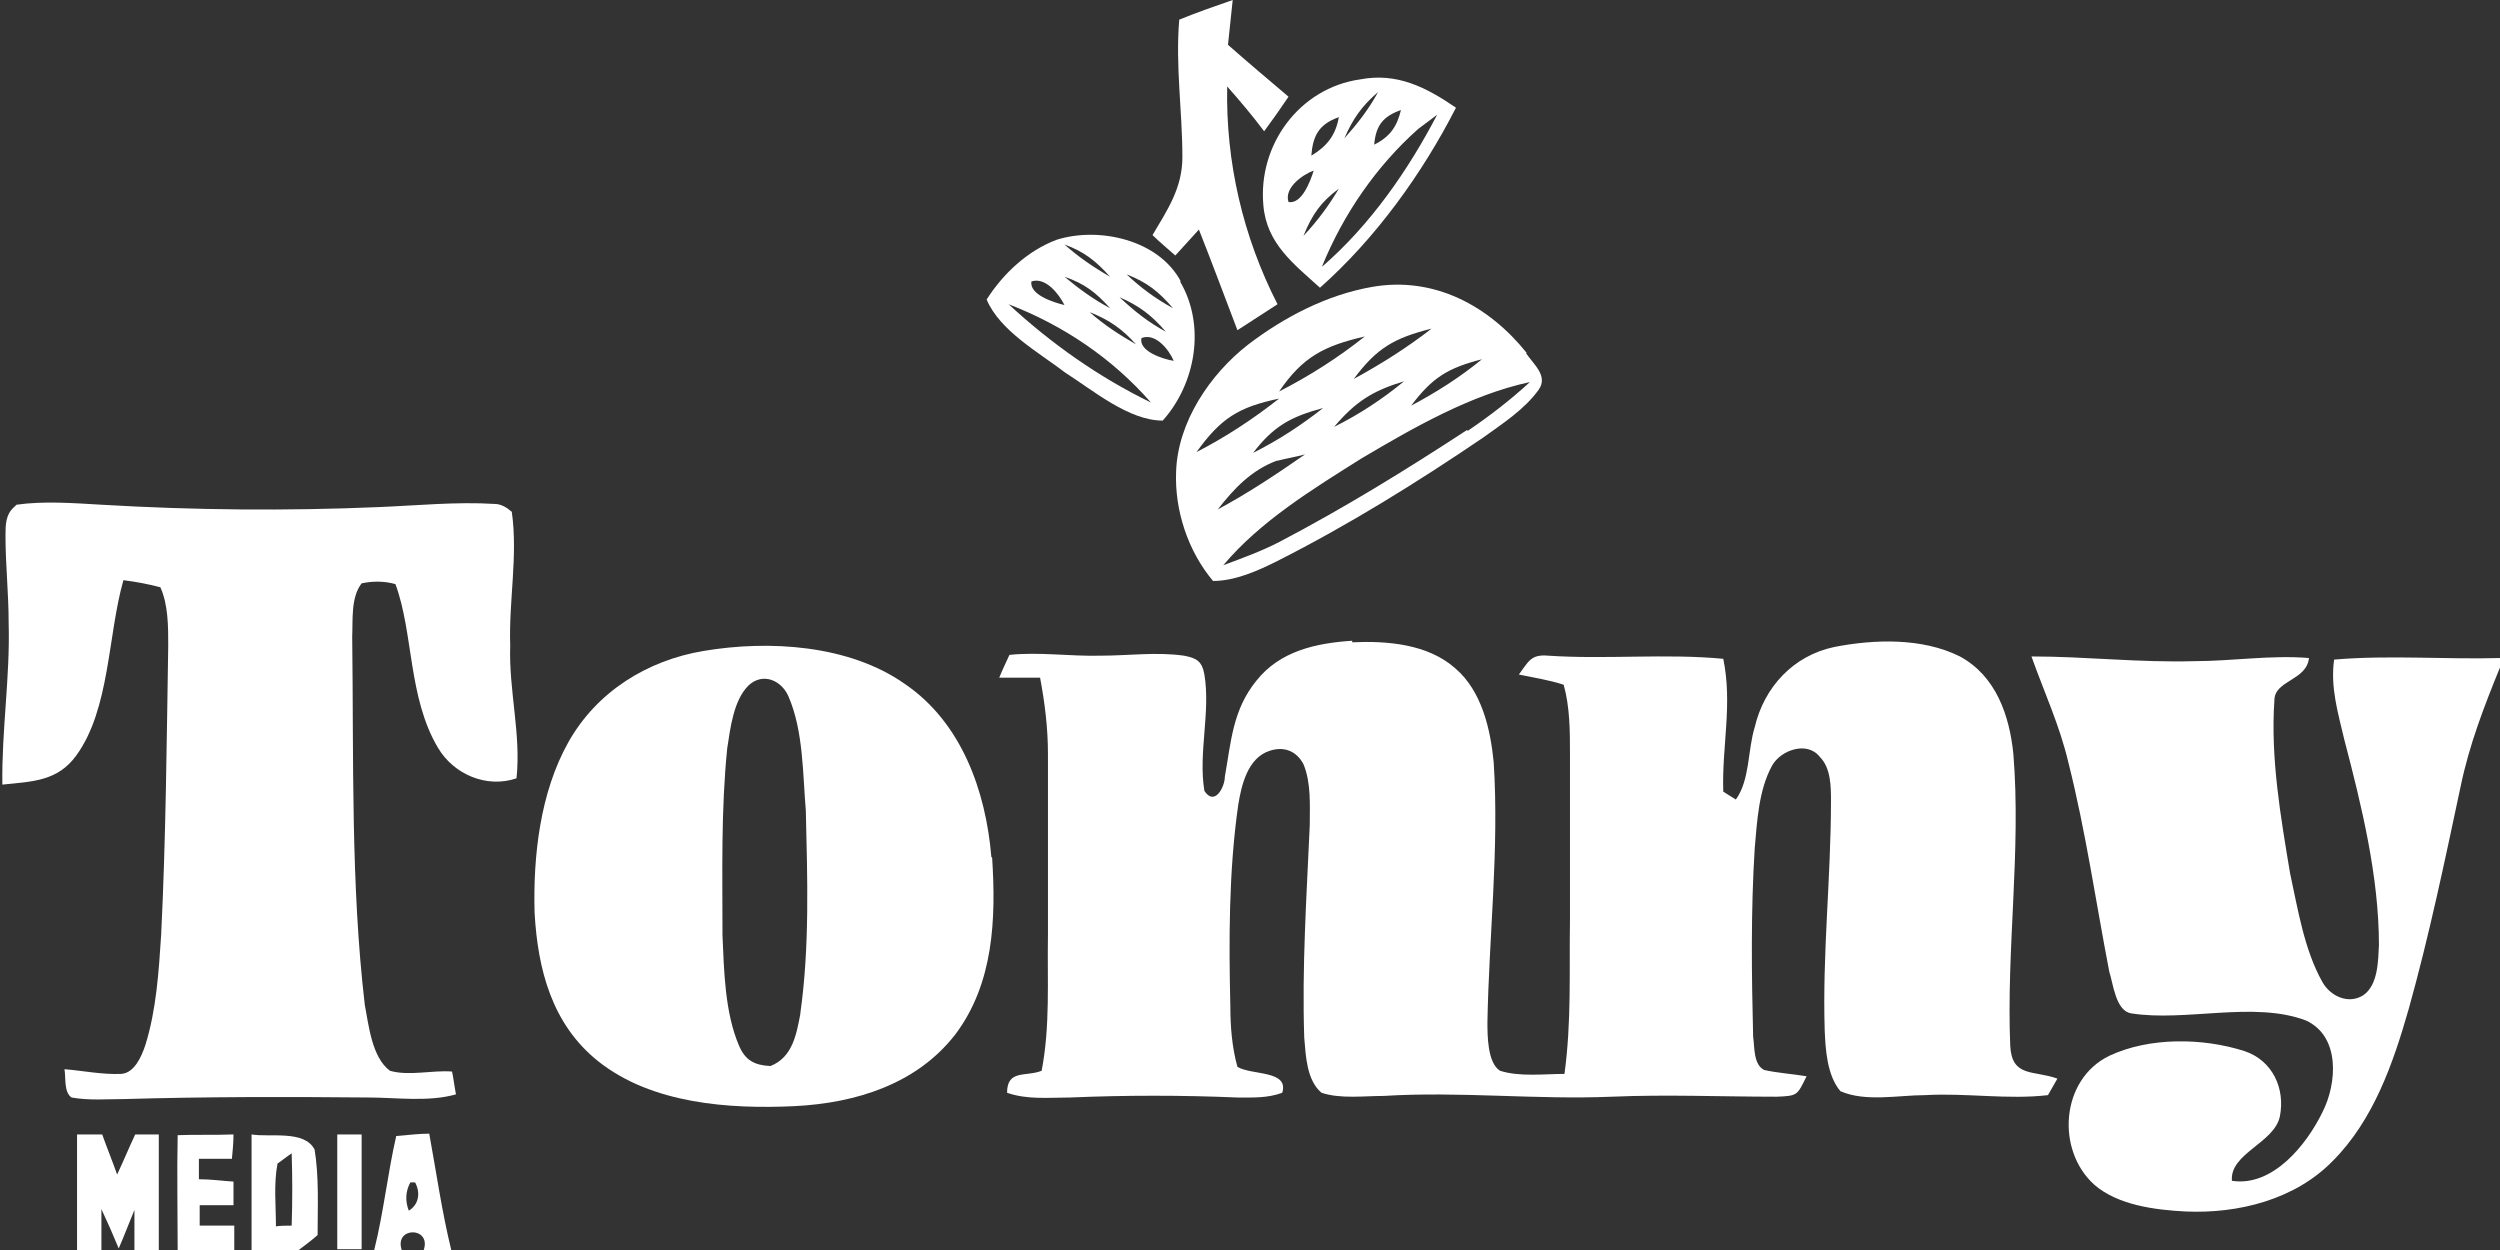
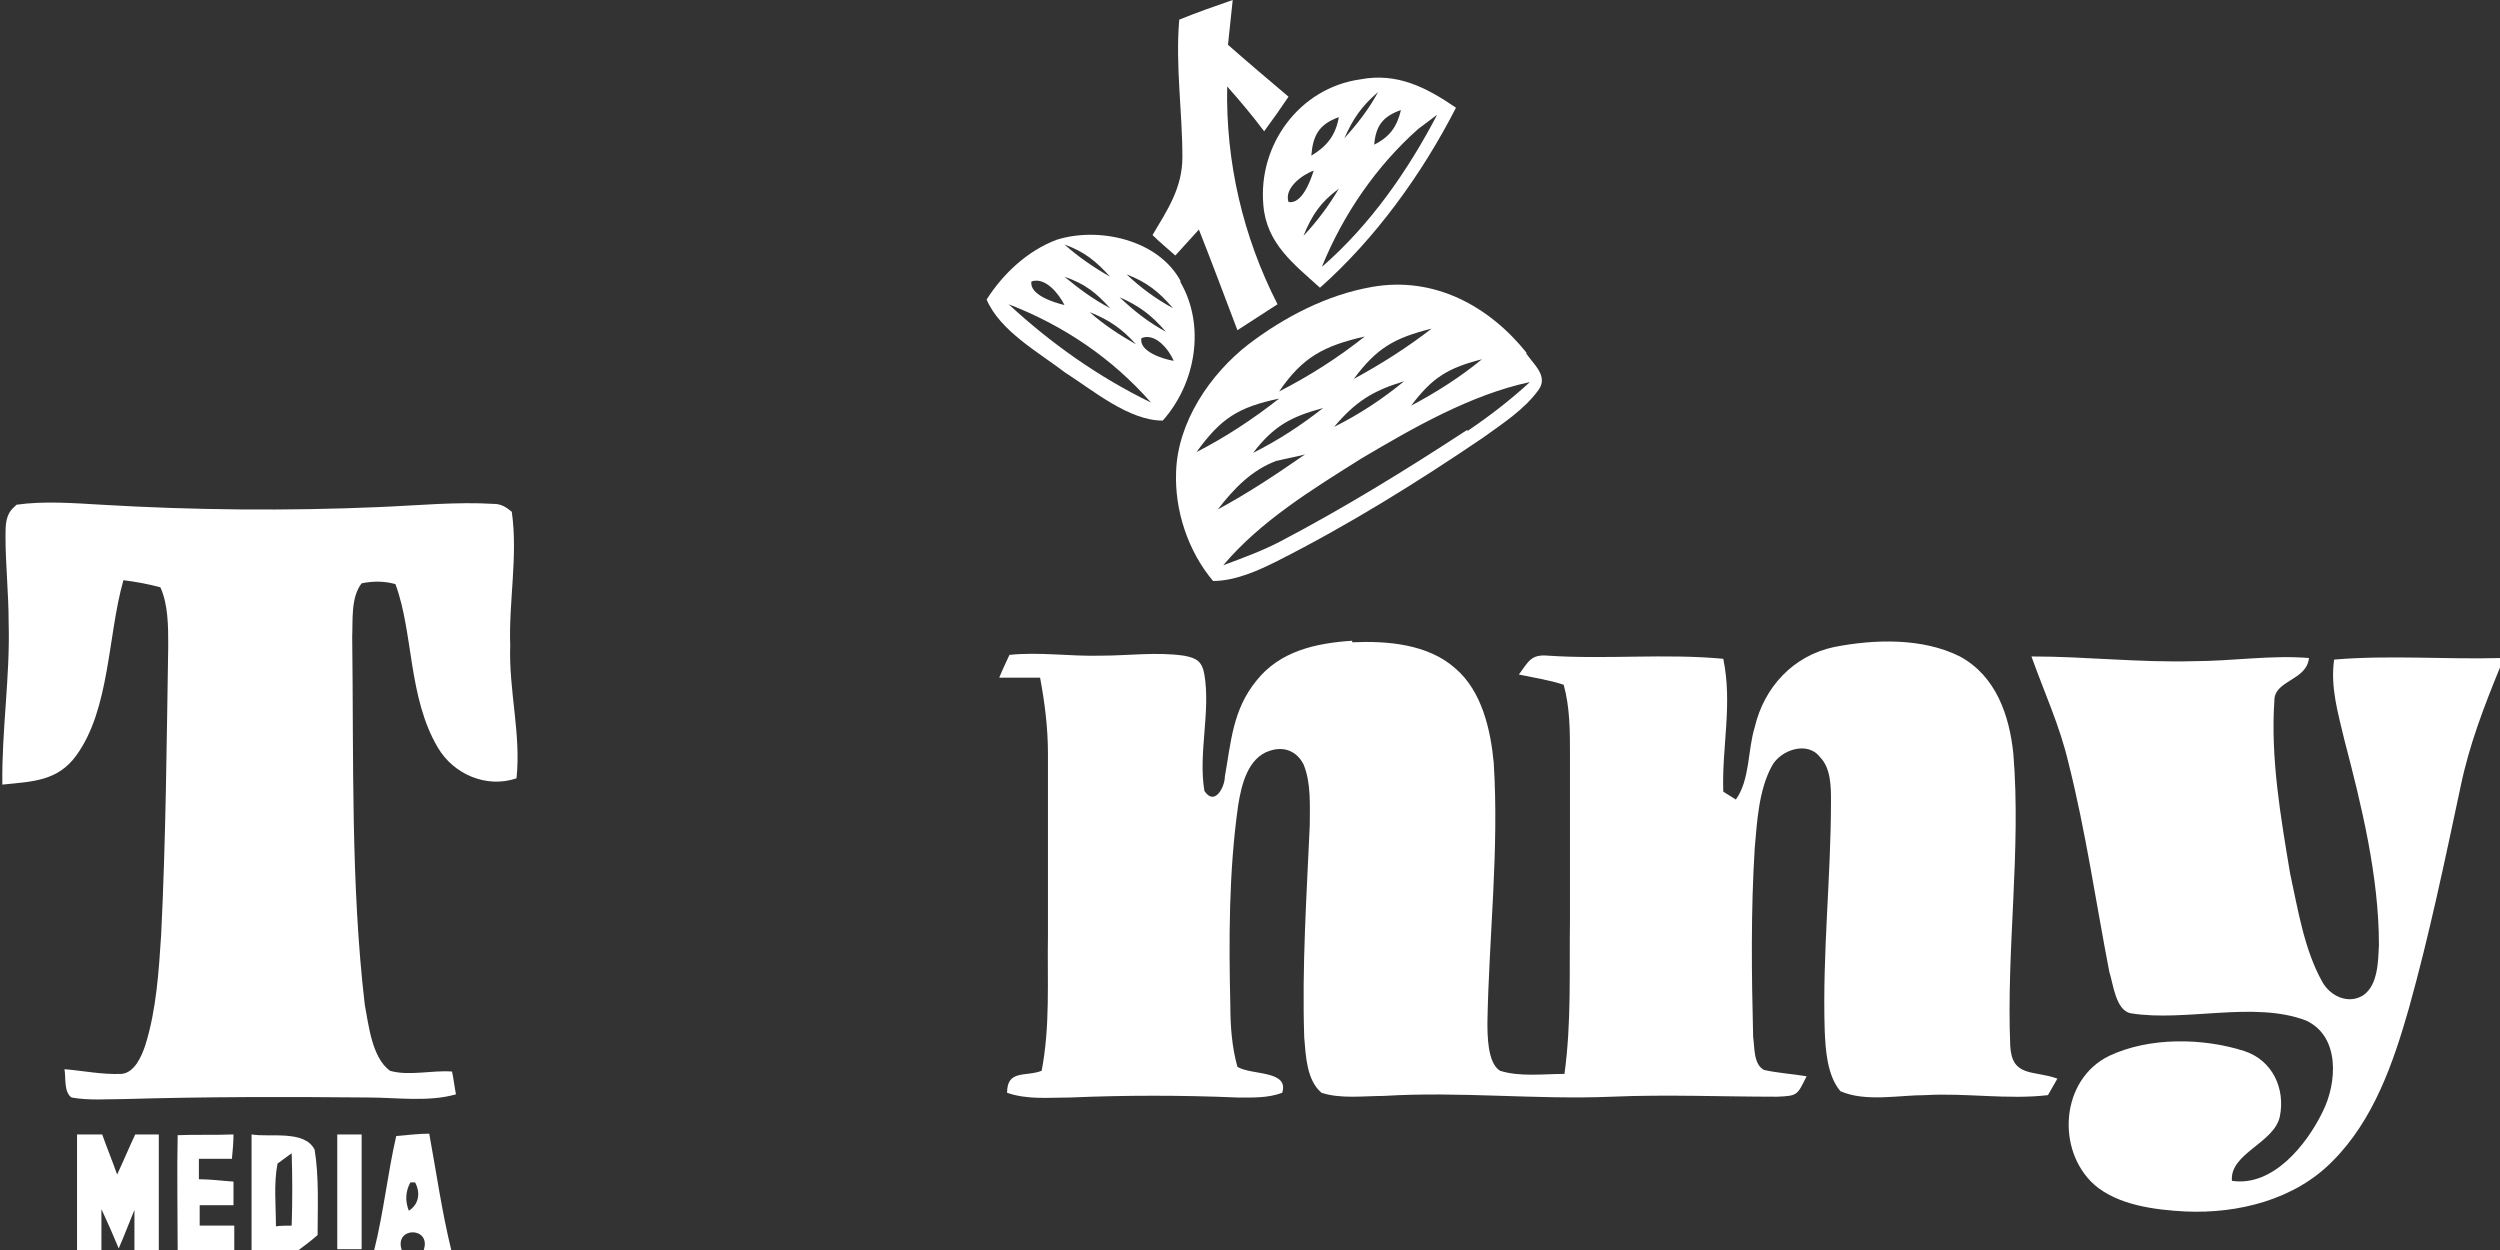
<svg xmlns="http://www.w3.org/2000/svg" id="Capa_1" viewBox="0 0 318 159">
  <rect x="0" y="0" width="318" height="159" fill="#333333" stroke="none" />
  <defs>
    <style>      .st0 {        fill: #fff;      }    </style>
  </defs>
  <path class="st0" d="M156.8,0c-.2,1.9-.4,3.8-.6,5.7,2.5,2.2,5.1,4.4,7.7,6.6-1,1.5-2,2.9-3.1,4.4-1.5-2-3.1-3.9-4.7-5.7-.2,9.6,2,19.1,6.4,27.7-1.7,1.1-3.4,2.2-5.1,3.3-1.6-4.2-3.2-8.5-4.9-12.8-1,1.1-2,2.2-3,3.3-1-.9-2-1.7-2.9-2.6,1.9-3.2,3.8-6,3.8-9.9,0-5.9-.9-11.6-.4-17.5,2.2-.9,4.5-1.7,6.8-2.5Z" />
-   <path class="st0" d="M172.9,18.8c-.3,1.3-1.3,4.4-3,4-.8-1.7,1.7-3.4,3-4Z" />
  <path class="st0" d="M173,10.1c-7.7,1.1-13,8.3-12.3,16,.4,4.9,3.9,7.5,7.2,10.5,7.1-6.3,13-14.5,17.3-22.9-3.8-2.6-7.5-4.5-12.2-3.6ZM178.2,14c-.5,2.1-1.4,3.4-3.4,4.4.2-2.4,1.1-3.6,3.4-4.4ZM175.3,11.7c-1.2,2.2-2.6,4-4.3,5.9,1.1-2.5,2.2-4.1,4.3-5.9ZM170.3,14.9c-.4,2.3-1.5,3.7-3.5,4.9.2-2.6,1-4,3.5-4.9ZM163.9,25.7c-.6-1.8,1.8-3.5,3.2-4-.4,1.3-1.5,4.3-3.2,4ZM165.8,30c1.1-2.7,2.2-4.3,4.5-6-1.3,2.2-2.8,4.2-4.5,6ZM168.2,33.8c2.7-6.6,6.9-12.7,12.2-17.4.8-.6,1.6-1.2,2.4-1.8-3.7,7.1-8.5,14-14.6,19.3Z" />
  <path class="st0" d="M150.2,35.8c-2.8-5.3-10.4-7-15.8-5.3-3.7,1.4-6.8,4.3-8.9,7.6,1.7,4,6.6,6.7,10,9.3,3.6,2.3,8.1,6.1,12.4,6.1,4.2-4.7,5.5-12.1,2.2-17.7ZM149.2,39.2c-2.2-1.2-4.1-2.6-5.9-4.3,2.6,1,4.1,2.2,5.9,4.3ZM148.3,42.2c-2.2-1.2-4-2.6-5.9-4.4,2.5,1.1,4.1,2.3,5.9,4.4ZM144.5,43.8c-2.1-1.2-4.1-2.5-5.9-4.1,2.5,1,4.1,2.1,5.9,4.1ZM141.2,35.2c-2.1-1.2-4-2.5-5.8-4.1,2.5.9,4,2.1,5.8,4.1ZM141.2,39.2c-2.1-1.1-4-2.5-5.8-4,2.6.9,4,2,5.8,4ZM131.2,35.8c1.8-.6,3.5,1.6,4.2,3-1.3-.3-4.5-1.3-4.2-3ZM128.3,38.7c7,2.7,13.2,6.9,18.1,12.5-6.6-3.2-12.7-7.5-18.1-12.5ZM145.2,43c1.8-.7,3.5,1.5,4.1,2.9-1.3-.2-4.5-1.2-4.1-2.9Z" />
  <path class="st0" d="M194.2,44.9c-4.8-6-11.8-9.8-19.7-8.4-5.7,1-11.1,3.8-15.7,7.3-4.9,3.8-9,9.9-9.2,16.2-.2,4.9,1.5,10.1,4.7,13.9,2.8,0,5.7-1.3,8.1-2.5,9.1-4.6,17.8-10,26.2-15.7,2.5-1.8,5.3-3.6,7.1-6.1,1.3-1.8-.7-3.3-1.6-4.7ZM182.1,41.8c-3.1,2.4-6.4,4.5-9.9,6.4,2.9-3.9,5.1-5.2,9.9-6.4ZM188.5,45.7c-2.8,2.3-5.8,4.2-9,5.9,2.7-3.6,4.7-4.8,9-5.9ZM178.6,48.5c-2.8,2.3-5.7,4.2-8.9,5.8,2.7-3.2,4.9-4.6,8.9-5.8ZM173.6,42.8c-3.4,2.7-7,5-10.9,7,3-4.4,5.7-5.8,10.9-7ZM168.3,51.9c-2.8,2.2-5.7,4.1-8.9,5.7,2.6-3.4,4.8-4.6,8.9-5.7ZM152.2,57.5c3.1-4.3,5.3-5.7,10.5-6.8-3.3,2.6-6.8,4.9-10.5,6.8ZM162.5,58.6c1.2-.3,2.4-.5,3.5-.8-3.6,2.5-7.2,4.9-11.1,7,2.1-2.7,4.3-5,7.5-6.2ZM186.6,54.7c-7.8,5.1-15.6,9.9-23.8,14.2-2.3,1.2-4.8,2.1-7.2,3,4.7-5.6,11.4-9.7,17.6-13.6,6.6-3.9,13.9-8.1,21.4-9.7-2.5,2.3-5.1,4.3-7.9,6.2Z" />
  <path class="st0" d="M2.1,64.2c3.5-.5,7.3-.2,10.8,0,11.8.7,23.6.8,35.3.3,4.9-.2,9.9-.7,14.7-.4.8,0,1.5.4,2.2,1,.8,5.6-.4,11.4-.2,17-.2,5.7,1.4,11.3.8,16.9-3.8,1.3-8-.5-10-3.9-3.8-6.4-3.1-14.6-5.4-20.8-1.4-.4-2.9-.4-4.3-.1-1.4,1.8-1.1,4.7-1.2,6.8.2,15.5-.2,31.4,1.6,46.8.5,2.6.9,6.7,3.2,8.4,2.4.7,5.4-.1,7.9.1.2.9.3,1.9.5,2.9-3.5,1-7.6.4-11.2.4-10.3-.1-20.7-.1-31,.2-2.2,0-4.5.2-6.7-.2-1-.7-.7-2.5-.9-3.6,2.4.2,4.8.7,7.2.6,1.7-.1,2.6-2.2,3.1-3.7,1.4-4.5,1.7-9.4,2-14,.6-12.2.7-24.5.9-36.8,0-2.4,0-5.2-1-7.4-1.5-.4-3.1-.7-4.7-.9-2,7-1.7,16.4-6,22.3-2.4,3.3-5.6,3.3-9.4,3.7-.1-6.9,1-13.7.8-20.6,0-3.7-.4-7.4-.4-11,0-1.5,0-2.8,1.2-3.8Z" />
  <path class="st0" d="M172,81.7c4.4-.2,9.6.2,13.1,3.3,3.4,2.9,4.5,7.8,4.9,12,.7,11.1-.6,22-.8,33,0,1.7,0,5.2,1.6,6.2,2.5.8,5.6.4,8.2.4.9-6.6.6-13,.7-19.6,0-7,0-14,0-21,0-3,0-6-.8-8.9-1.8-.6-3.8-.9-5.7-1.3,1.2-1.6,1.5-2.6,3.7-2.4,7.5.5,14.9-.3,22.3.4,1.2,5.8-.2,11.2,0,16.9l1.6,1c1.8-2.5,1.5-6.3,2.4-9.2,1.2-5.1,4.9-9.1,10.1-10.2,5.1-1,11.2-1.2,16,1.2,4.6,2.5,6.3,7.5,6.8,12.4,1,12.3-.9,24.8-.4,37.1.2,4.1,3,3.1,6,4.2l-1.2,2.1c-5.1.6-10.4-.3-15.6,0-3.4,0-7.6.9-10.8-.5-1.7-2-1.9-5.3-2-7.8-.3-9.7.8-19.4.8-29.1,0-1.8,0-4.2-1.4-5.6-1.6-2.1-5-.9-6.1,1.1-1.7,3.1-1.9,7.1-2.2,10.5-.5,8-.4,16-.2,24,.2,1.2,0,3.5,1.4,4.2,1.8.4,3.6.5,5.4.8-1.2,2.4-1.1,2.5-3.8,2.6-7,0-14-.3-21,0-9.7.4-19.3-.7-29-.1-2.5,0-5.5.4-7.9-.4-1.9-1.6-2-4.7-2.2-7-.3-9,.3-18,.7-27,0-2.5.2-5.4-.8-7.8-.9-1.7-2.5-2.3-4.3-1.7-2.8.9-3.6,4.4-4,6.9-1.2,8.4-1.2,17.2-1,25.6,0,2.5.2,5.2.9,7.7,1.8,1.1,6.6.4,5.7,3.3-1.9.7-3.8.6-5.7.6-7.1-.3-14.2-.3-21.3,0-2.7,0-5.4.3-8-.6,0-3,2.4-2,4.4-2.8,1.1-5.8.7-11.4.8-17.3,0-7.7,0-15.3,0-23,0-3.3-.4-6.5-1-9.7-1.7,0-3.4,0-5.2,0,.4-1,.9-2,1.3-2.9,3.8-.4,7.7.2,11.6.1,3.5,0,7.1-.5,10.6,0,1.6.3,2.3.7,2.6,2.4.8,4.8-.8,10,0,14.8,1.3,2,2.6-.5,2.6-1.8.8-4.5,1-8.5,4-12.2,3-3.8,7.6-4.8,12.2-5.1Z" />
  <path class="st0" d="M318,83.5v1.4c-2,4.9-3.9,9.8-5,15.1-2,9.4-4,19-6.6,28.3-2,7-4.5,14.2-9.7,19.4-4.8,4.9-12,6.7-18.7,6.4-3.9-.2-8.6-.8-11.6-3.4-4.9-4.4-4.3-13.4,1.9-16.4,5.1-2.4,11.9-2.3,17.2-.6,3.6,1.2,5.2,4.8,4.5,8.3-.7,3.4-6.4,4.7-6.1,8.2,5.2.8,9.5-4.6,11.5-8.7,1.9-3.7,2.3-9.7-2.1-11.7-6.6-2.5-15.3.2-22.2-.9-2-.3-2.3-3.8-2.8-5.3-1.7-8.8-3-17.9-5.2-26.6-1.1-4.7-3.1-9-4.7-13.5,6.9,0,13.7.8,20.7.6,4.8,0,9.8-.8,14.6-.4-.3,2.9-4.4,2.8-4.4,5.4-.5,7.3.8,14.8,2,22,1,4.6,1.8,9.7,4.1,13.8,1,1.8,3.3,2.9,5.2,1.7,1.9-1.3,1.9-4.4,2-6.4,0-8.7-2.2-17.7-4.4-26.1-.8-3.4-1.8-6.7-1.3-10.2,7-.6,14.2,0,21.2-.2Z" />
-   <path class="st0" d="M126.1,109c-.7-8.4-3.8-17.1-11-22-7.1-5-17.3-5.6-25.6-4.2-7.2,1.2-13.6,5.2-17.2,11.6-3.6,6.4-4.5,14.5-4.3,21.7.4,7.2,2.2,14.2,8.1,18.9,6.8,5.4,16.6,6.1,25,5.7,7.8-.4,15.5-2.8,20.4-9.1,4.9-6.5,5.2-14.7,4.7-22.5ZM101.8,129c-.5,2.6-1,5.5-3.8,6.6-2-.1-3.2-.7-4-2.6-1.8-4.2-1.9-9.5-2.1-14,0-7.9-.2-15.9.6-23.8.4-2.6.8-6.1,2.7-8,1.8-1.7,4.2-.7,5.1,1.4,1.9,4.4,1.8,9.8,2.2,14.5.2,8.6.5,17.3-.7,25.8Z" />
  <path class="st0" d="M22.4,144.4c2.4-.1,4.9,0,7.3-.1,0,1-.1,2.1-.2,3.1-1.4,0-2.8,0-4.2,0,0,.9,0,1.7,0,2.6,1.5,0,2.9.2,4.4.3,0,1,0,2,0,3-1.4,0-2.9,0-4.3,0,0,.9,0,1.8,0,2.6,1.5,0,2.9,0,4.4,0,0,1,0,2.1,0,3.1h-7.2c0-4.9-.1-9.7,0-14.6Z" />
  <path class="st0" d="M42.9,144.3c1,0,2,0,3.1,0,0,4.9,0,9.8,0,14.6h-3.1c0-4.9,0-9.8,0-14.7Z" />
  <path class="st0" d="M9.8,144.3c1.1,0,2.1,0,3.2,0,.6,1.7,1.3,3.4,1.9,5.1.8-1.7,1.5-3.4,2.3-5.1,1,0,2,0,3,0,0,4.9,0,9.8,0,14.7h-3.1c0-1.7,0-3.4,0-5.1-.7,1.7-1.3,3.3-2,4.9-.7-1.7-1.4-3.3-2.2-5,0,1.7,0,3.4,0,5.2h-3.1c0-4.9,0-9.8,0-14.7Z" />
  <path class="st0" d="M40,146.2c-1.3-2.5-5.7-1.5-8-1.9,0,4.9,0,9.8,0,14.7h6c.8-.6,1.6-1.2,2.4-1.9,0-3.6.2-7.4-.4-11ZM35.1,156c0-2.6-.3-5.4.2-8,.6-.4,1.2-.9,1.8-1.3.1,3,.1,6.1,0,9.2-.7,0-1.4,0-2.1.1Z" />
  <path class="st0" d="M57.4,159c-1.2-4.9-1.9-9.9-2.8-14.8-1.4,0-2.8.2-4.2.3-1.1,4.8-1.6,9.7-2.8,14.5h3.5c-1-3,3.8-3,2.8,0h3.5ZM52,154c-.5-1.3-.4-2.5.2-3.6h.6c.7,1.3.5,2.8-.8,3.6Z" />
</svg>